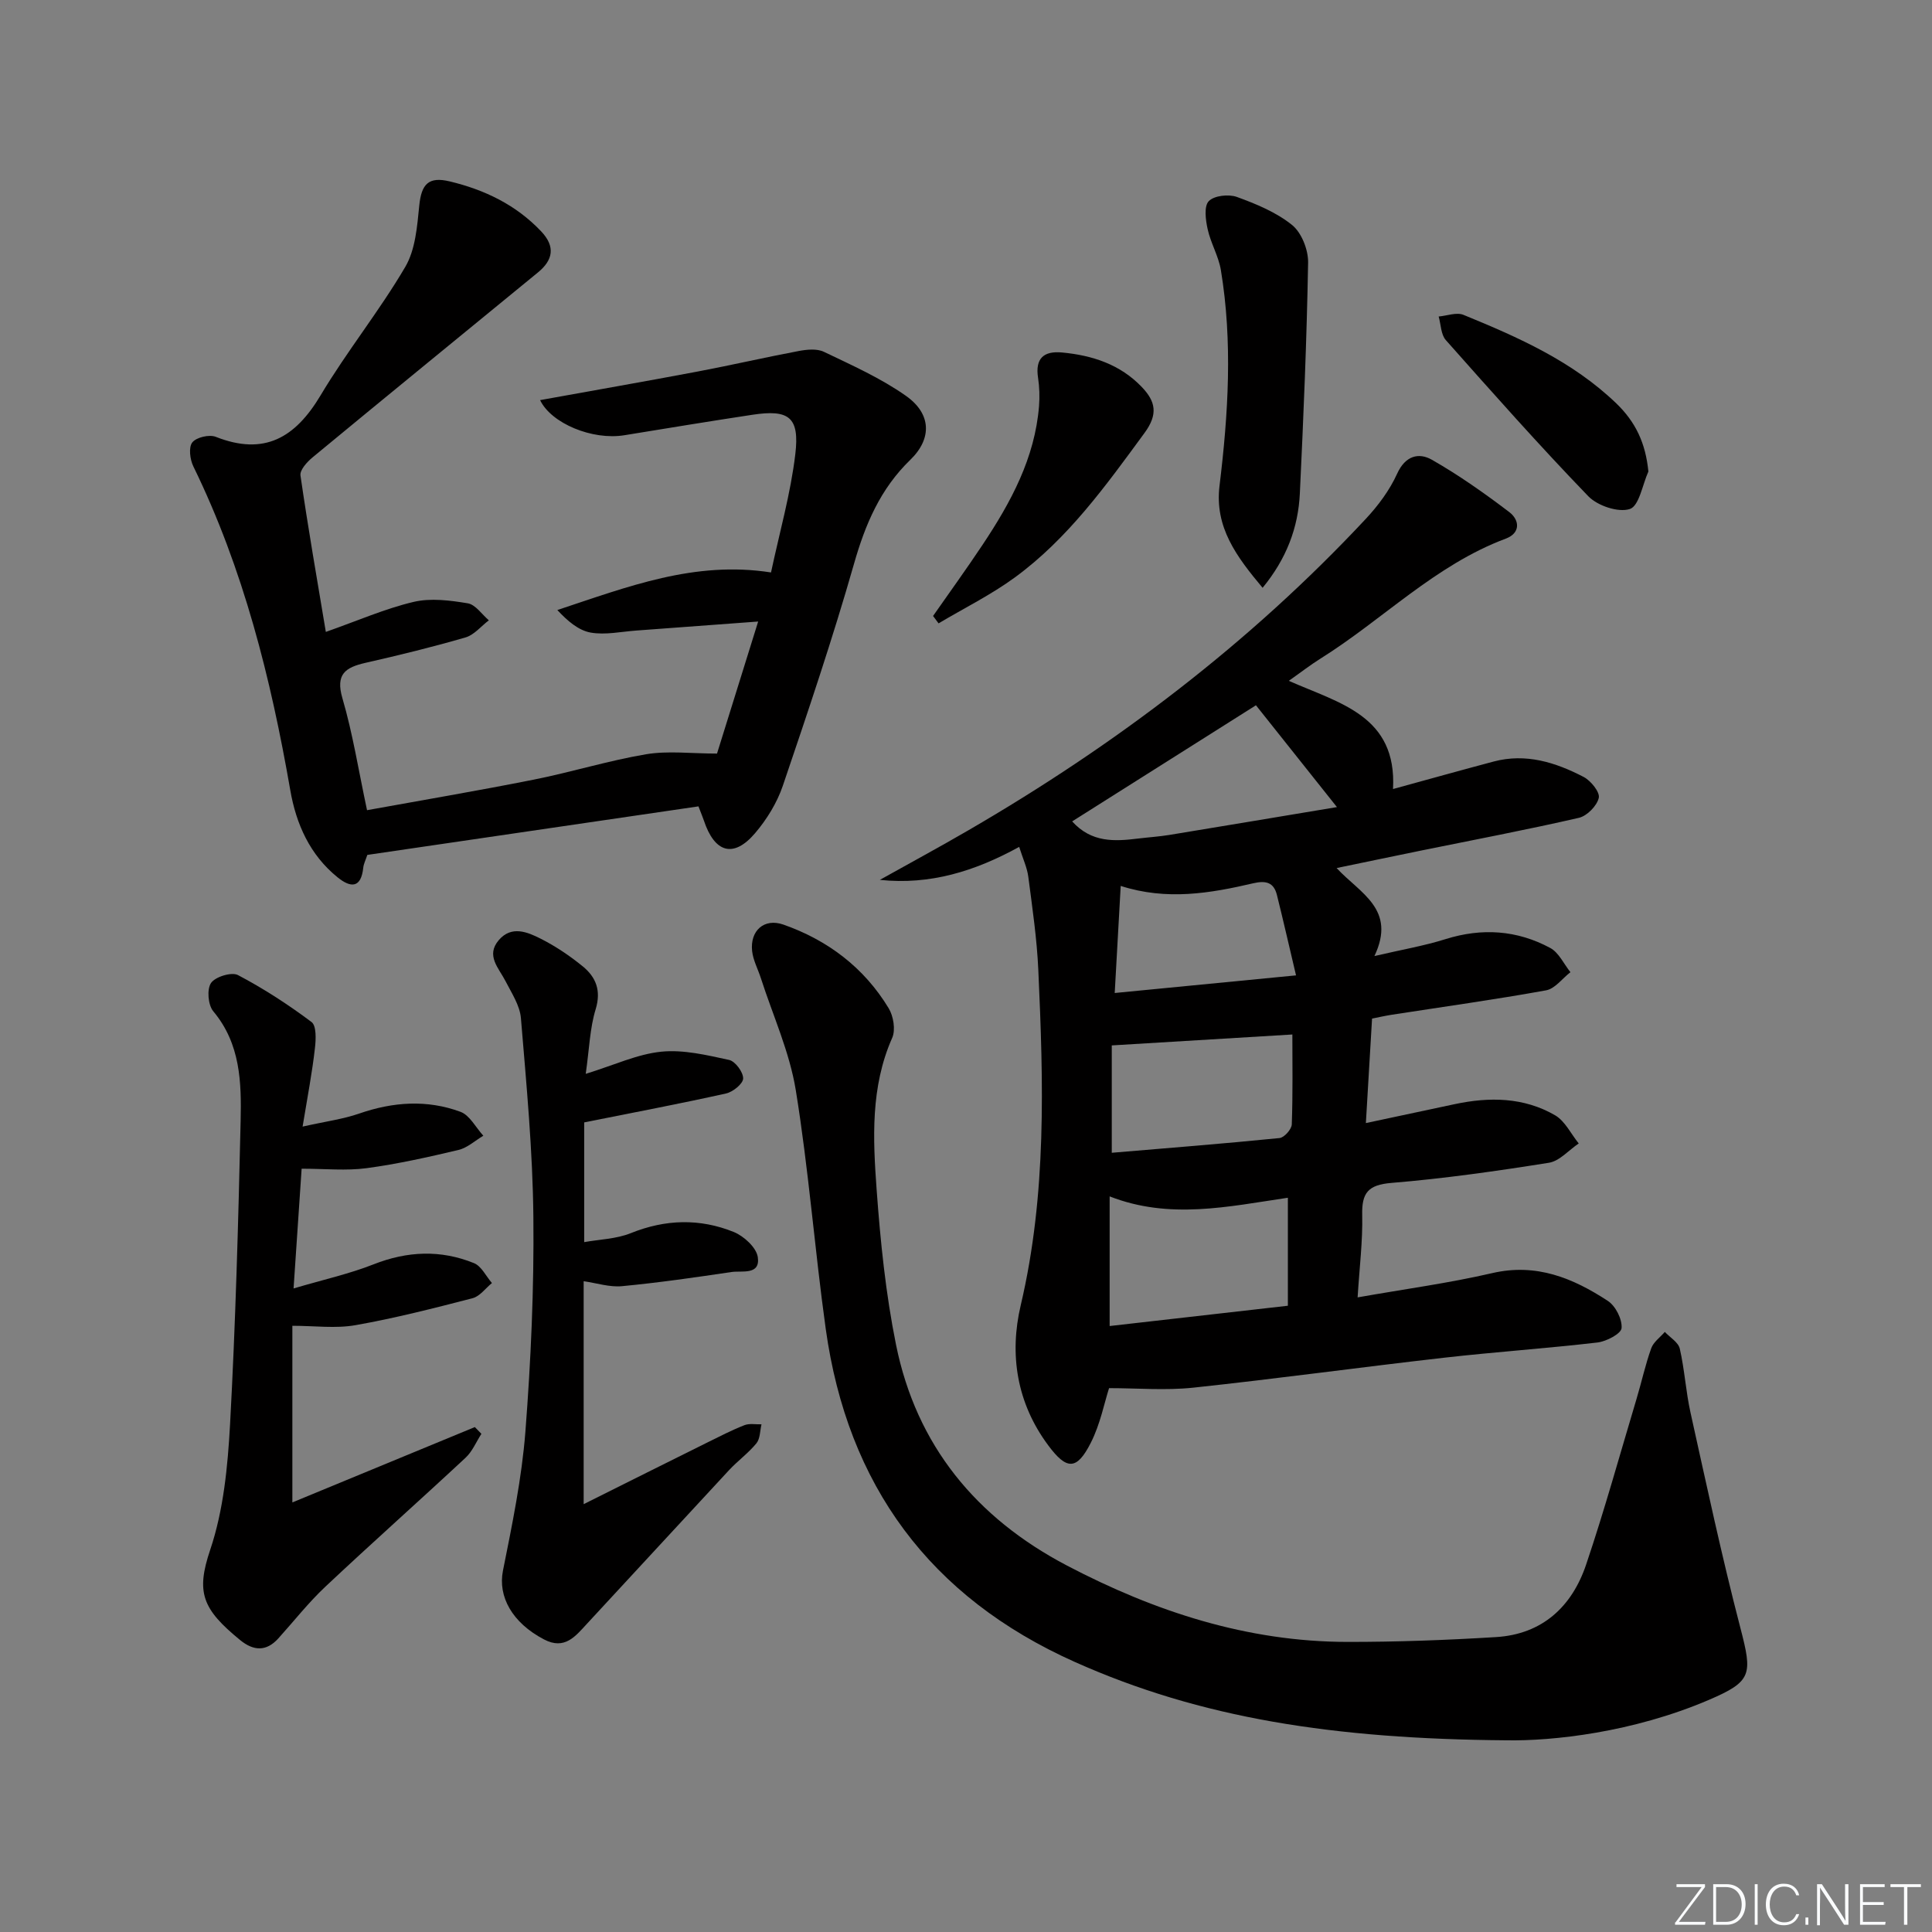
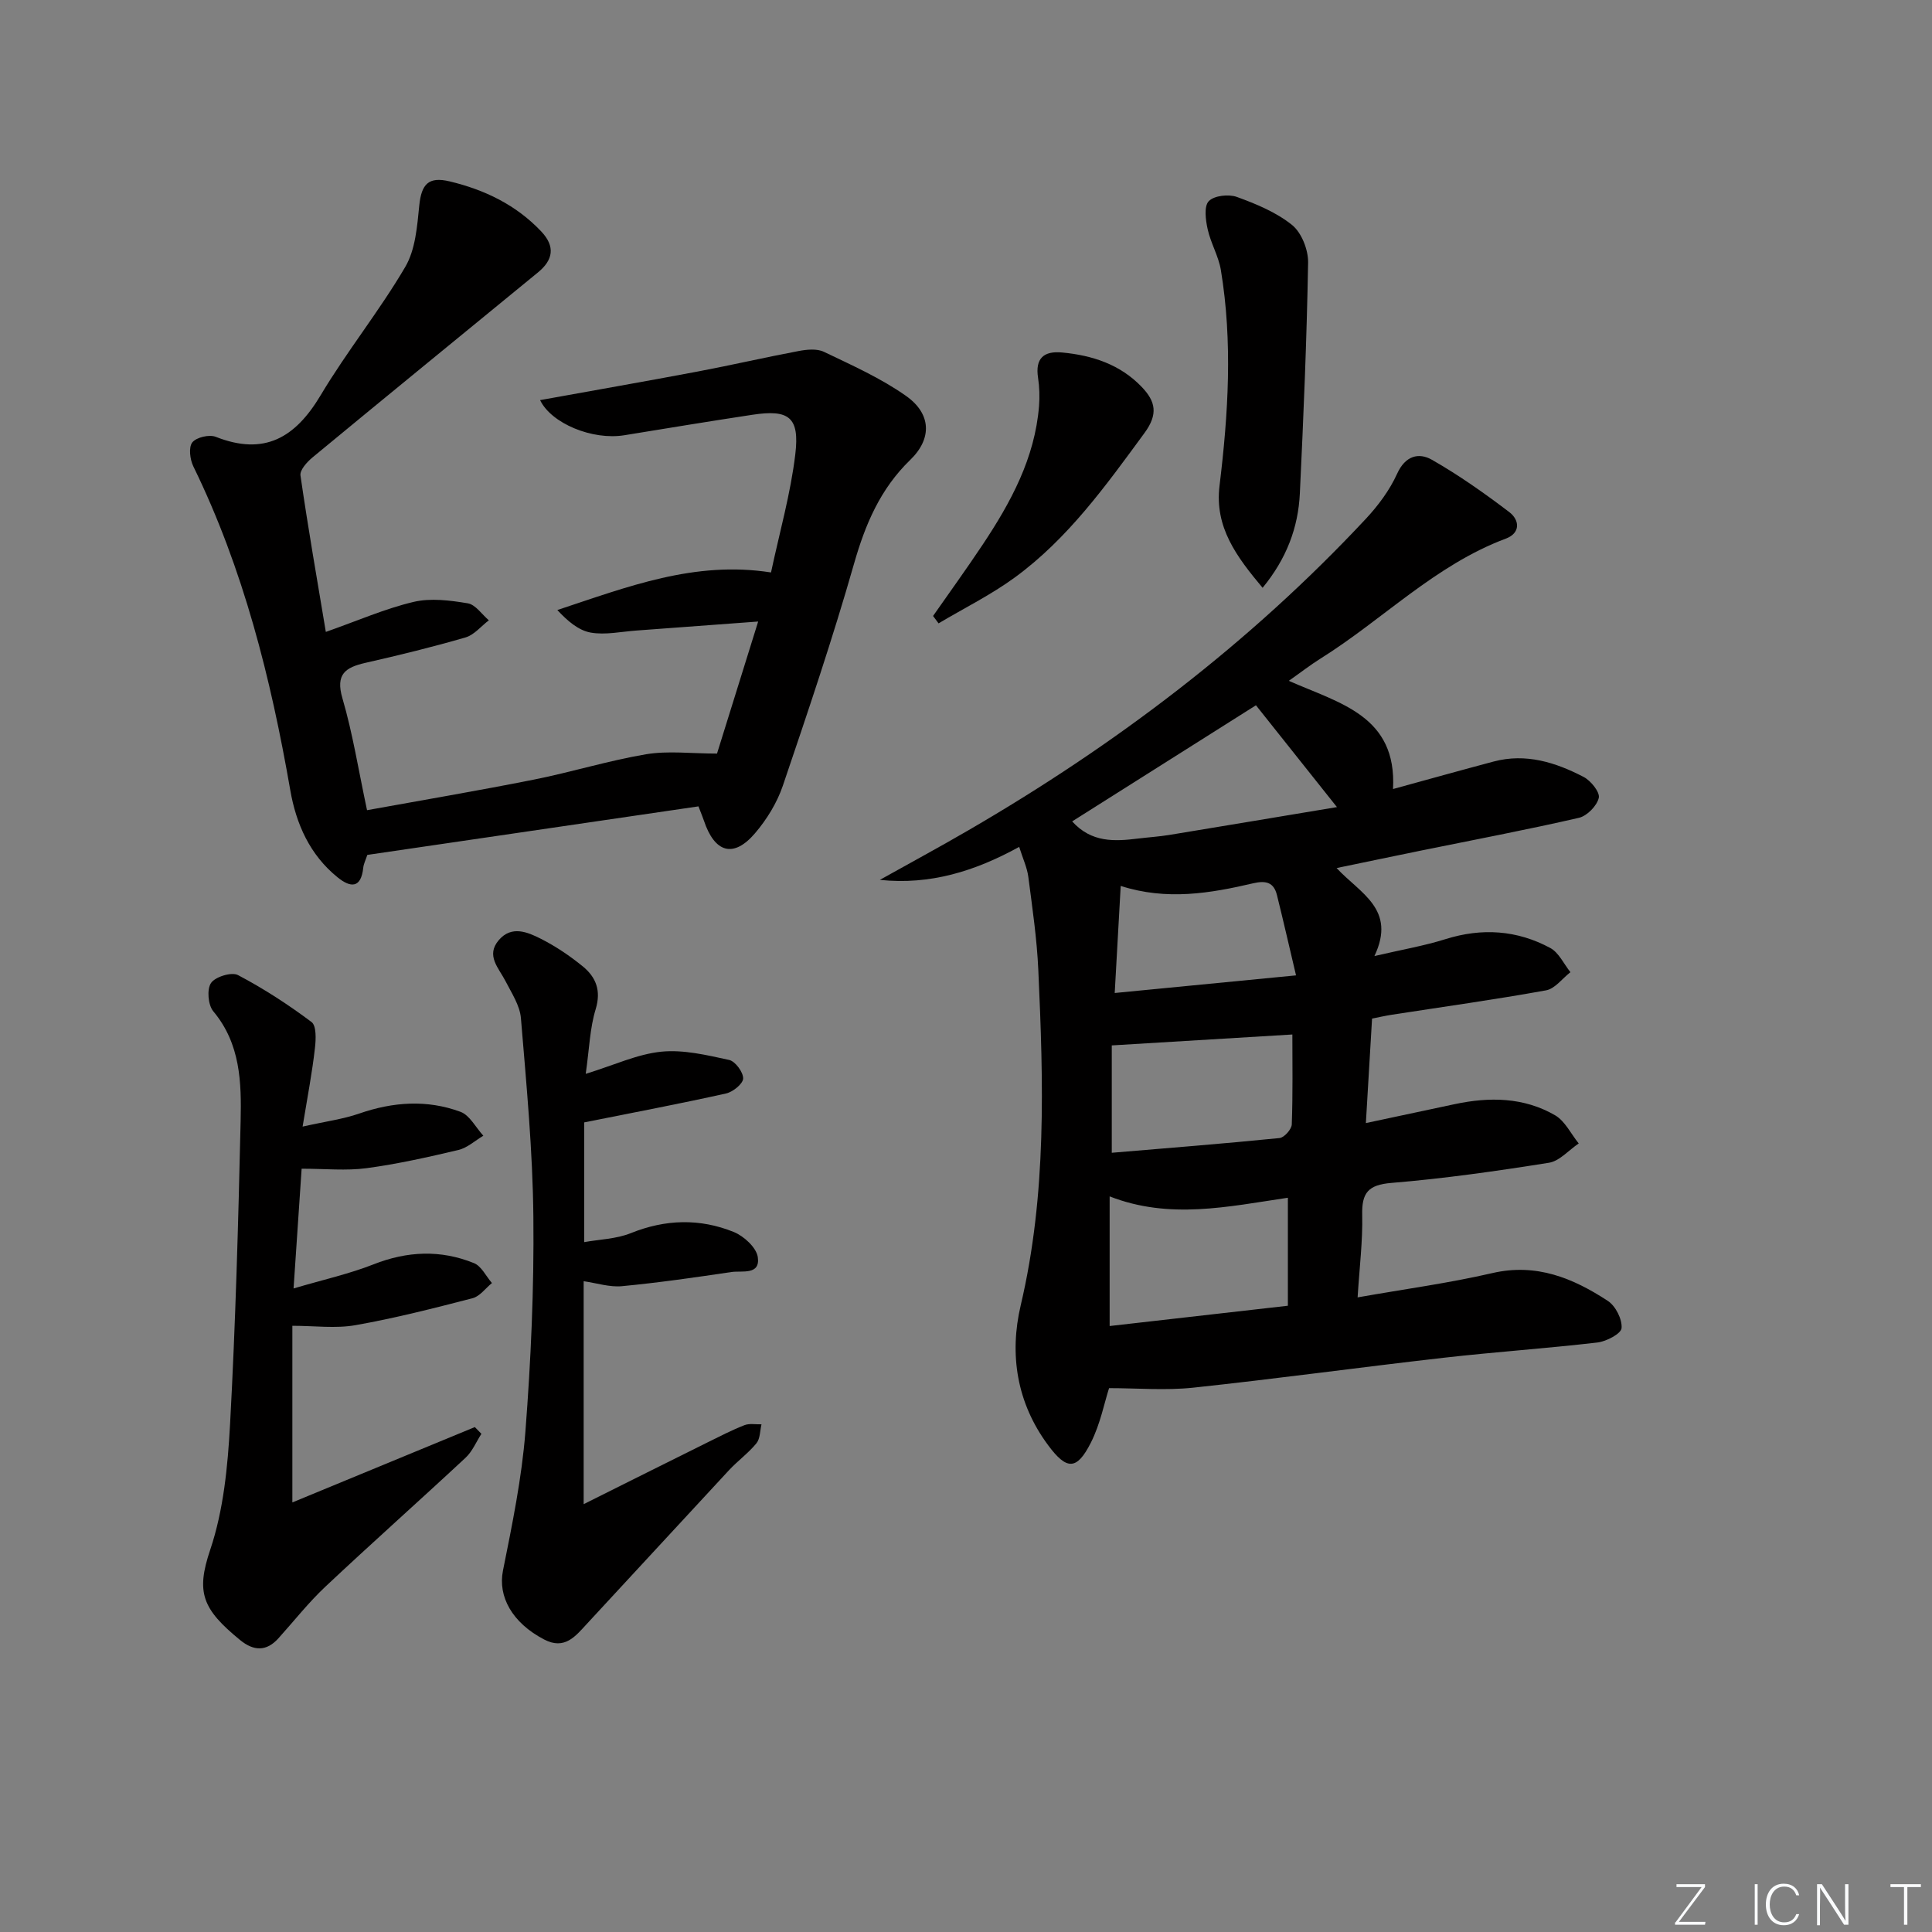
<svg xmlns="http://www.w3.org/2000/svg" enable-background="new 0 0 400 400" viewBox="0 0 400 400">
  <rect x="0" y="0" width="400" height="400" fill="#808080" stroke="none" />
  <g fill="#fafbfc">
    <path d="m346.9 398 5.4-7.3h-5.2v-.6h5.9v.6l-5.4 7.2h5.5l-.1.6h-6.2v-.5z" />
-     <path d="m354.7 390.1h2.8c2.3 0 3.9 1.6 3.9 4.1s-1.6 4.3-3.9 4.3h-2.8zm.6 7.8h2c2.2 0 3.3-1.6 3.3-3.6 0-1.8-1-3.6-3.3-3.6h-2z" />
    <path d="m363.9 390.1v8.4h-.6v-8.4z" />
    <path d="m372.5 396.3c-.4 1.3-1.4 2.3-3.2 2.3-2.4 0-3.7-1.9-3.7-4.3 0-2.3 1.2-4.3 3.7-4.3 1.8 0 2.9 1 3.2 2.4h-.6c-.4-1.1-1.1-1.8-2.5-1.8-2.1 0-3 1.9-3 3.7s.9 3.7 3 3.7c1.4 0 2.1-.7 2.5-1.7z" />
-     <path d="m373.8 398.5v-1.5h.6v1.5z" />
    <path d="m376.2 398.5v-8.4h1c1.3 2 4.4 6.7 4.9 7.6-.1-1.2-.1-2.4-.1-3.8v-3.8h.7v8.4h-.9c-1.2-1.9-4.4-6.8-5-7.7.1 1.1 0 2.3 0 3.9v3.9h-.6z" />
-     <path d="m390 394.4h-4.3v3.5h4.7l-.1.6h-5.2v-8.4h5.1v.6h-4.5v3.1h4.3z" />
    <path d="m394.2 390.7h-2.8v-.6h6.3v.6h-2.8v7.8h-.7z" />
  </g>
-   <path d="m281.08 268.61c9.71-1.72 18.9-2.95 27.89-5.03 9.12-2.11 16.71 1.04 23.92 5.76 1.6 1.05 2.99 3.79 2.84 5.63-.09 1.16-3.14 2.76-5 2.98-10.56 1.23-21.18 1.95-31.74 3.15-17.32 1.97-34.6 4.35-51.93 6.2-5.75.61-11.62.1-17.44.1-.97 3-1.81 7.42-3.77 11.29-2.92 5.78-5.02 5.69-8.85.52-6.51-8.76-8.06-18.82-5.67-28.97 5.41-22.99 4.7-46.19 3.64-69.45-.29-6.44-1.24-12.86-2.07-19.26-.25-1.91-1.12-3.74-1.89-6.19-9.18 5.05-18.45 7.92-28.85 6.83 6.13-3.43 12.32-6.77 18.39-10.3 30.4-17.65 58.17-38.69 82.21-64.43 2.58-2.76 4.95-5.95 6.5-9.36 1.69-3.74 4.48-4.44 7.2-2.89 5.59 3.19 10.9 6.94 16.03 10.84 2.11 1.61 2.39 4.32-.74 5.49-14.63 5.47-25.46 16.77-38.38 24.85-2.05 1.28-3.97 2.78-6.54 4.59 10.57 4.67 22.41 7.23 21.58 22.4 7.47-2.05 14.13-3.91 20.82-5.69 6.68-1.78 12.84.17 18.65 3.19 1.49.78 3.4 3.15 3.13 4.33-.38 1.65-2.43 3.74-4.11 4.13-10.82 2.49-21.74 4.55-32.63 6.77-5.65 1.15-11.29 2.34-17.54 3.63 4.83 5.23 12.45 8.48 7.83 18.22 5.6-1.31 10.25-2.1 14.71-3.5 7.55-2.37 14.82-1.88 21.7 1.83 1.77.96 2.8 3.3 4.17 5.01-1.68 1.3-3.2 3.43-5.05 3.76-10.6 1.92-21.27 3.4-31.92 5.05-1.29.2-2.56.49-4.1.79-.41 6.97-.81 13.73-1.28 21.64 6.64-1.42 12.52-2.67 18.4-3.92 7.19-1.53 14.31-1.44 20.78 2.31 2.06 1.2 3.28 3.85 4.89 5.83-2.06 1.38-3.97 3.65-6.19 4-10.81 1.72-21.68 3.27-32.59 4.17-4.84.4-6.16 2.06-6.05 6.65.12 5.42-.57 10.86-.95 17.05zm-14.44 1.73c0-7.97 0-15.02 0-22.36-12.43 1.84-24.51 4.56-36.9-.28v26.84c12.56-1.43 24.68-2.81 36.9-4.2zm-36.46-31.67c11.7-.99 23.23-1.89 34.74-3.05.97-.1 2.49-1.81 2.53-2.82.23-6.4.12-12.82.12-18.62-13.11.79-25.04 1.52-37.39 2.26zm-8.2-68.61c4.01 4.44 8.8 4.15 13.67 3.55 2.14-.26 4.3-.4 6.42-.74 11.47-1.88 22.93-3.81 34.73-5.77-6.11-7.68-11.44-14.38-16.77-21.08-12.79 8.08-25.34 16.02-38.05 24.04zm46.35 31.88c-1.46-6.17-2.65-11.41-3.95-16.62-.65-2.63-2.26-3.06-4.9-2.45-8.91 2.08-17.91 3.62-27.45.55-.41 7.37-.81 14.4-1.24 22.17 12.64-1.23 24.35-2.37 37.54-3.65z" fill="#010000" />
-   <path d="m311.84 360.31c-35.69-.28-63.24-4.56-89.33-16.23-29.99-13.41-47.04-36.58-51.55-68.95-2.29-16.44-3.54-33.04-6.2-49.41-1.28-7.91-4.74-15.46-7.22-23.17-.6-1.88-1.6-3.7-1.82-5.62-.47-4.25 2.49-6.9 6.48-5.5 9.19 3.23 16.69 8.9 21.78 17.3 1 1.64 1.47 4.49.74 6.15-4.51 10.19-3.99 20.88-3.22 31.46.78 10.73 1.88 21.53 4.01 32.06 4.22 20.89 16.64 35.9 35.39 45.73 18.18 9.53 37.33 15.79 58.07 15.81 10.26.01 20.54-.37 30.78-1 9.57-.59 15.7-6.3 18.64-15.01 3.82-11.31 7-22.84 10.43-34.28 1.05-3.49 1.82-7.08 3.05-10.5.46-1.3 1.85-2.27 2.81-3.39 1.07 1.14 2.79 2.14 3.1 3.46 1 4.35 1.25 8.87 2.22 13.24 3.3 14.88 6.48 29.8 10.32 44.55 2.52 9.68 2.45 11.09-6.53 14.94-15.75 6.74-32.35 8.54-41.95 8.36z" fill="#010000" />
+   <path d="m281.08 268.61c9.71-1.72 18.9-2.95 27.89-5.03 9.12-2.11 16.71 1.04 23.92 5.76 1.6 1.05 2.99 3.79 2.84 5.63-.09 1.16-3.14 2.76-5 2.98-10.56 1.23-21.18 1.95-31.74 3.15-17.32 1.97-34.6 4.35-51.93 6.2-5.75.61-11.62.1-17.44.1-.97 3-1.81 7.42-3.77 11.29-2.92 5.78-5.02 5.69-8.85.52-6.51-8.76-8.06-18.82-5.67-28.97 5.41-22.99 4.7-46.19 3.64-69.45-.29-6.44-1.24-12.86-2.07-19.26-.25-1.91-1.12-3.74-1.89-6.19-9.18 5.05-18.45 7.92-28.85 6.83 6.13-3.43 12.32-6.77 18.39-10.3 30.4-17.65 58.17-38.69 82.21-64.43 2.58-2.76 4.95-5.95 6.5-9.36 1.69-3.74 4.48-4.44 7.2-2.89 5.59 3.19 10.9 6.94 16.03 10.84 2.11 1.61 2.39 4.32-.74 5.49-14.63 5.47-25.46 16.77-38.38 24.85-2.05 1.28-3.97 2.78-6.54 4.59 10.57 4.67 22.41 7.23 21.58 22.4 7.47-2.05 14.13-3.91 20.82-5.69 6.68-1.78 12.84.17 18.65 3.19 1.49.78 3.4 3.15 3.13 4.33-.38 1.65-2.43 3.74-4.11 4.13-10.82 2.49-21.74 4.55-32.63 6.77-5.65 1.15-11.29 2.34-17.54 3.63 4.83 5.23 12.45 8.48 7.83 18.22 5.6-1.31 10.25-2.1 14.71-3.5 7.55-2.37 14.82-1.88 21.7 1.83 1.77.96 2.8 3.3 4.17 5.01-1.68 1.3-3.2 3.43-5.05 3.76-10.6 1.92-21.27 3.4-31.92 5.05-1.29.2-2.56.49-4.1.79-.41 6.97-.81 13.73-1.28 21.64 6.64-1.42 12.52-2.67 18.4-3.92 7.19-1.53 14.31-1.44 20.78 2.31 2.06 1.2 3.28 3.85 4.89 5.83-2.06 1.38-3.97 3.65-6.19 4-10.81 1.72-21.68 3.27-32.59 4.17-4.84.4-6.16 2.06-6.05 6.65.12 5.42-.57 10.86-.95 17.05zm-14.44 1.73c0-7.97 0-15.02 0-22.36-12.43 1.84-24.51 4.56-36.9-.28v26.84c12.56-1.43 24.68-2.81 36.9-4.2zm-36.46-31.67c11.7-.99 23.23-1.89 34.74-3.05.97-.1 2.49-1.81 2.53-2.82.23-6.4.12-12.82.12-18.62-13.11.79-25.04 1.52-37.39 2.26zm-8.2-68.61c4.01 4.44 8.8 4.15 13.67 3.55 2.14-.26 4.3-.4 6.42-.74 11.47-1.88 22.93-3.81 34.73-5.77-6.11-7.68-11.44-14.38-16.77-21.08-12.79 8.08-25.34 16.02-38.05 24.04m46.35 31.88c-1.46-6.17-2.65-11.41-3.95-16.62-.65-2.63-2.26-3.06-4.9-2.45-8.91 2.08-17.91 3.62-27.45.55-.41 7.37-.81 14.4-1.24 22.17 12.64-1.23 24.35-2.37 37.54-3.65z" fill="#010000" />
  <path d="m159.63 118.52c1.77-8.31 4.06-16.32 5.03-24.48.92-7.7-1.33-9.31-8.86-8.17-8.85 1.34-17.69 2.8-26.53 4.24-6.63 1.08-15.13-2.44-17.45-7.27 10.86-1.97 21.73-3.86 32.58-5.91 6.99-1.32 13.93-2.93 20.93-4.25 1.7-.32 3.8-.54 5.25.16 5.8 2.78 11.77 5.44 16.99 9.12 5.25 3.69 5.44 8.84.91 13.23-6.23 6.03-9.33 13.35-11.67 21.55-4.41 15.46-9.57 30.72-14.74 45.96-1.2 3.52-3.31 6.95-5.74 9.8-4.45 5.22-8.37 4.09-10.6-2.62-.21-.62-.47-1.23-1.12-2.93-22.76 3.34-45.65 6.69-68.56 10.05-.36 1.1-.76 1.85-.84 2.64-.45 4.28-2.59 4.21-5.32 2-5.74-4.64-8.58-11.05-9.79-18.04-4.03-23.16-9.69-45.79-20.07-67.04-.7-1.43-1.01-3.95-.22-4.96.83-1.06 3.51-1.69 4.86-1.16 10.06 3.97 16.46.19 21.7-8.58 5.43-9.11 12.17-17.45 17.53-26.59 2.12-3.6 2.47-8.43 2.91-12.77.45-4.38 1.92-5.99 6.27-4.95 7.24 1.73 13.75 4.85 18.97 10.36 2.99 3.16 2.44 5.94-.67 8.49-15.55 12.75-31.14 25.46-46.65 38.28-1.15.95-2.69 2.64-2.52 3.77 1.56 10.79 3.44 21.54 5.25 32.38 6.65-2.34 12.28-4.82 18.16-6.21 3.54-.84 7.55-.32 11.23.29 1.6.27 2.92 2.29 4.36 3.52-1.6 1.21-3.02 3.01-4.82 3.54-6.83 1.99-13.76 3.68-20.71 5.26-4.15.95-6.26 2.32-4.78 7.36 2.13 7.27 3.31 14.81 5.09 23.15 11.45-2.08 23-4.03 34.49-6.32 7.81-1.55 15.46-3.94 23.29-5.26 4.55-.76 9.34-.14 14.68-.14 2.59-8.31 5.39-17.29 8.52-27.34-8.89.66-17.07 1.27-25.26 1.87-3.14.23-6.39.95-9.41.42-2.53-.45-4.8-2.4-6.91-4.67 14.53-4.8 28.41-10.26 44.24-7.78z" fill="#010000" />
  <path d="m62.65 233.25c4.8-1.08 8.38-1.54 11.72-2.7 7.01-2.43 14.05-2.92 20.97-.36 1.92.71 3.17 3.25 4.73 4.95-1.71 1.01-3.31 2.51-5.16 2.95-6.29 1.49-12.63 2.91-19.03 3.77-4.2.56-8.54.11-13.43.11-.5 7.44-1.04 15.46-1.67 24.79 6.22-1.84 11.53-3.01 16.53-4.98 7.02-2.77 13.93-3.06 20.83-.26 1.54.63 2.49 2.71 3.71 4.12-1.33 1.08-2.5 2.75-4.01 3.14-8.02 2.08-16.08 4.14-24.23 5.58-4.12.73-8.47.13-13.08.13v36.57c12.86-5.31 25.32-10.45 37.78-15.6.45.47.91.94 1.36 1.4-1.08 1.67-1.87 3.64-3.28 4.95-9.62 8.96-19.45 17.69-29.03 26.7-3.5 3.29-6.5 7.12-9.73 10.7-2.51 2.78-5.15 2.6-7.9.36-7.88-6.44-9.18-9.89-6.21-18.7 2.76-8.2 3.63-17.23 4.11-25.96 1.14-20.92 1.71-41.89 2.19-62.84.18-7.95-.02-15.96-5.66-22.69-1.09-1.3-1.36-4.56-.47-5.86.88-1.3 4.27-2.33 5.58-1.64 5.32 2.8 10.42 6.11 15.23 9.72 1.03.77.92 3.61.7 5.42-.55 4.92-1.49 9.8-2.55 16.23z" fill="#010000" />
  <path d="m121.27 222.33c5.93-1.83 10.7-4.09 15.65-4.59 4.59-.46 9.43.71 14.04 1.71 1.27.28 2.93 2.53 2.9 3.84-.02 1.09-2.11 2.78-3.53 3.1-9.48 2.11-19.03 3.92-29.38 5.99v24.79c3.12-.57 6.62-.64 9.65-1.86 7.17-2.89 14.3-3.08 21.32-.24 2.09.85 4.67 3.21 4.97 5.18.57 3.83-3.29 2.78-5.47 3.11-7.53 1.12-15.08 2.21-22.66 2.93-2.55.24-5.21-.64-7.92-1.03v46.16c9.05-4.52 17.32-8.66 25.61-12.77 2.53-1.25 5.05-2.55 7.67-3.58 1.04-.41 2.35-.14 3.54-.18-.32 1.33-.27 2.98-1.05 3.93-1.67 2.04-3.88 3.63-5.69 5.58-9.83 10.58-19.59 21.22-29.42 31.81-2.36 2.55-4.58 5.46-8.86 3.22-6.63-3.47-9.57-8.89-8.51-14.23 1.91-9.54 3.9-19.15 4.65-28.82 1.14-14.74 1.8-29.57 1.65-44.35-.13-13.76-1.44-27.51-2.58-41.24-.22-2.62-1.92-5.18-3.18-7.64-1.4-2.74-4.14-5.3-1.4-8.51 2.63-3.08 5.93-1.68 8.7-.28 3.08 1.56 6.02 3.54 8.7 5.73 2.71 2.22 3.83 4.98 2.66 8.85-1.2 3.89-1.31 8.1-2.06 13.39z" fill="#010000" />
  <path d="m261.41 121.7c-5.41-6.46-9.97-12.55-8.92-21.13 1.81-14.87 2.74-29.77.28-44.65-.48-2.9-2.11-5.59-2.74-8.48-.42-1.9-.79-4.73.23-5.79 1.11-1.16 4.11-1.49 5.81-.88 4.02 1.46 8.18 3.18 11.45 5.82 1.96 1.59 3.35 5.13 3.31 7.76-.28 15.94-.95 31.88-1.71 47.81-.34 7.07-2.74 13.48-7.71 19.54z" fill="#010000" />
  <path d="m193.18 127.53c3.43-4.92 6.96-9.78 10.28-14.78 5.83-8.76 10.8-17.91 11.66-28.68.15-1.94.09-3.93-.2-5.85-.63-4.04 1.19-5.6 4.98-5.24 6.26.59 12.02 2.46 16.5 7.15 2.84 2.97 3.43 5.6.55 9.52-7.98 10.88-15.82 21.84-26.82 29.89-4.95 3.62-10.52 6.37-15.81 9.52-.39-.51-.77-1.02-1.14-1.53z" fill="#010000" />
-   <path d="m341.28 97.62c-1.23 2.73-1.91 7.12-3.83 7.76-2.39.79-6.7-.66-8.62-2.65-10.13-10.49-19.81-21.41-29.49-32.32-1.02-1.15-1.01-3.23-1.48-4.88 1.73-.15 3.71-.93 5.14-.34 11.37 4.65 22.56 9.6 31.64 18.33 3.99 3.85 6.06 8.2 6.64 14.1z" fill="#010000" />
</svg>